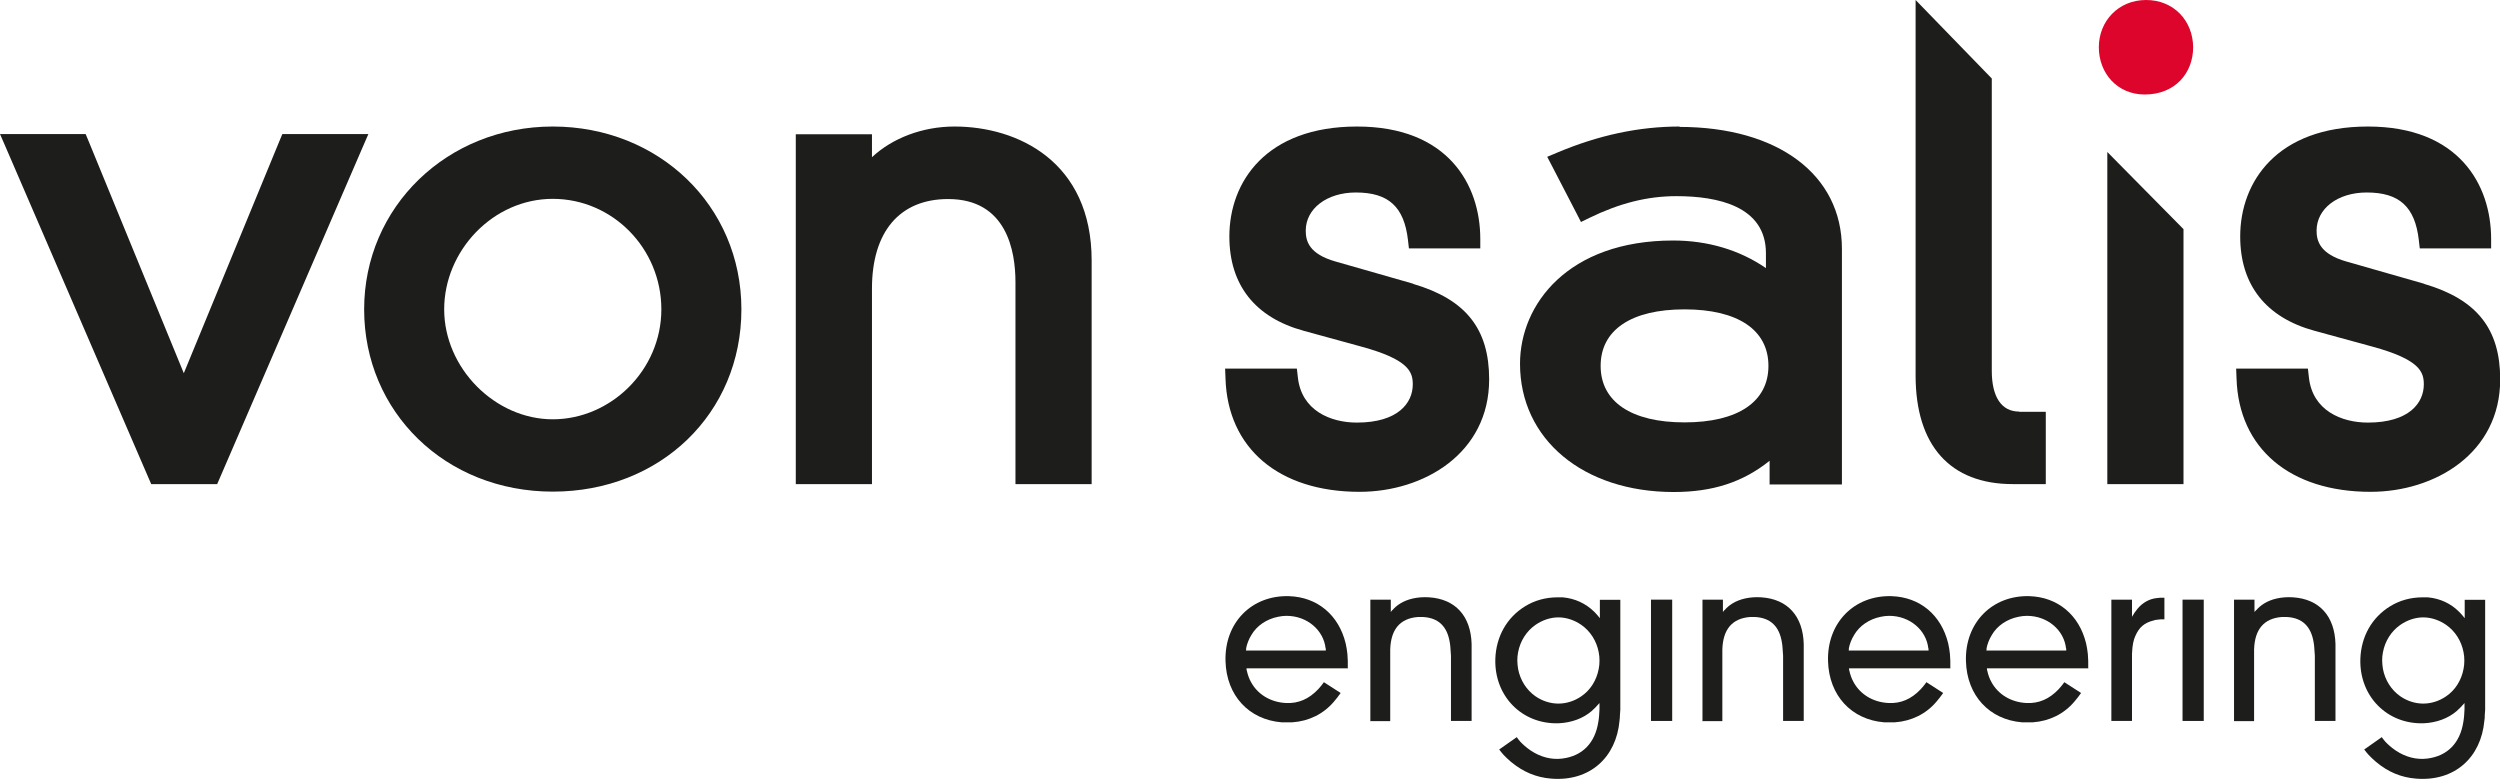
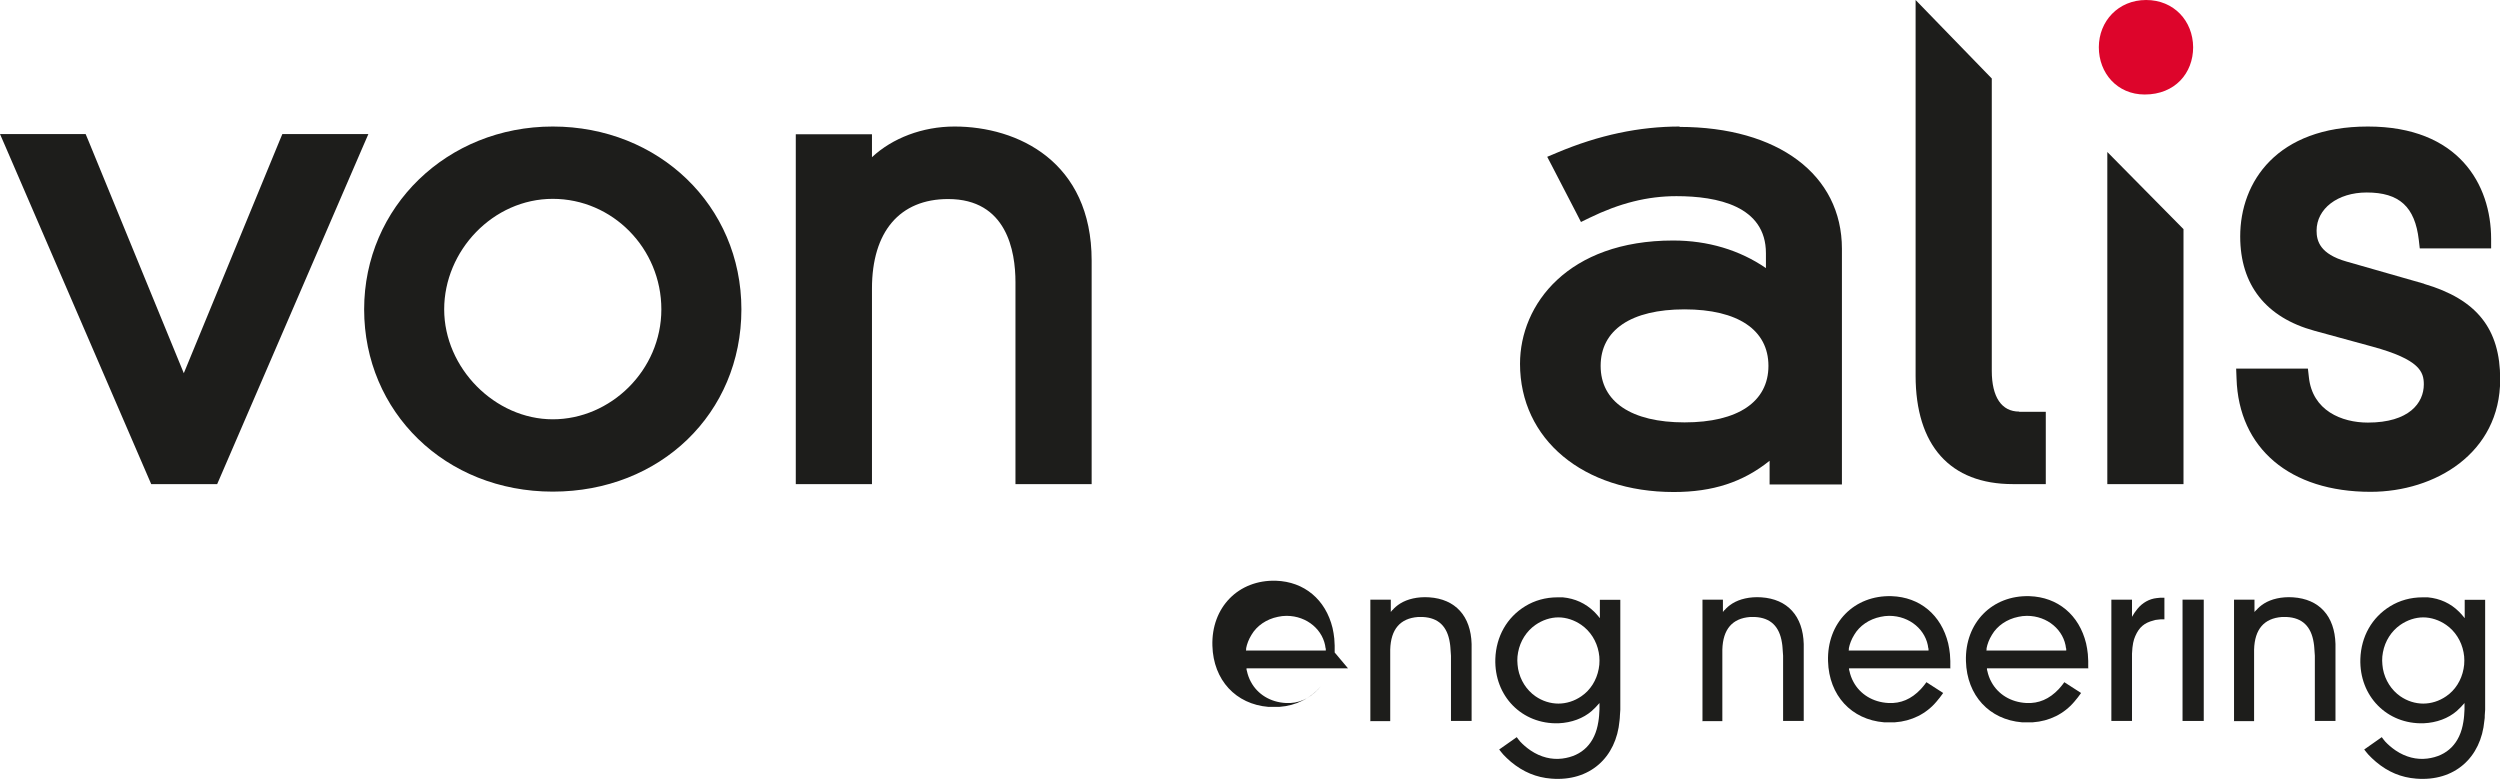
<svg xmlns="http://www.w3.org/2000/svg" id="Ebene_1" data-name="Ebene 1" viewBox="0 0 129.62 40.39">
  <defs>
    <style>
      .cls-1 {
        fill: #dd052b;
      }

      .cls-2 {
        fill: #1d1d1b;
      }
    </style>
  </defs>
  <path class="cls-2" d="M14.64,6.95l-.13.31-4.98,12.09L4.57,7.26l-.13-.31H0l.3.69,7.41,17.16.13.3h3.42l.13-.3,7.41-17.16.3-.69h-4.44ZM28.66,6.56c-5.48,0-9.78,4.17-9.78,9.48s4.2,9.45,9.78,9.45,9.78-4.06,9.78-9.45-4.3-9.48-9.78-9.48ZM28.66,21.74c-3,0-5.63-2.66-5.63-5.7s2.53-5.73,5.63-5.73,5.63,2.57,5.63,5.73-2.63,5.7-5.63,5.7Z" />
  <path class="cls-2" d="M49.49,6.56c-1.66,0-3.22.6-4.28,1.59v-1.19h-3.95v18.14h3.95v-10.14c0-2.95,1.44-4.64,3.95-4.64,3.04,0,3.49,2.7,3.49,4.31v10.47h3.95v-11.59c0-5.13-3.83-6.95-7.11-6.95Z" />
-   <path class="cls-2" d="M73.27,14.71s-4.02-1.15-4.02-1.15c-1.38-.39-1.55-1.06-1.55-1.6,0-1.14,1.09-1.98,2.6-1.98,1.69,0,2.5.74,2.7,2.46l.05.44h3.7v-.49c0-2.82-1.68-5.83-6.39-5.83s-6.62,2.86-6.62,5.7c0,2.51,1.33,4.2,3.85,4.89,0,0,2.99.82,2.99.82,2.46.67,2.67,1.31,2.67,1.96,0,.96-.76,1.98-2.9,1.98-1.36,0-2.88-.62-3.06-2.36l-.05-.44h-3.72l.02.51c.11,3.63,2.77,5.88,6.95,5.88,3.34,0,6.72-2,6.72-5.83,0-2.63-1.22-4.15-3.94-4.95Z" />
-   <path class="cls-2" d="M69.89,34.65h-5.26v.07s.02.07.02.07c.04.19.11.39.21.57.34.63,1,1.05,1.82,1.09.63.03,1.18-.2,1.67-.72.05-.05.09-.1.13-.15l.08-.1.08-.11.87.56-.17.23-.18.22c-.53.63-1.29,1.01-2.15,1.07h-.27c-.1,0-.2,0-.3,0-1.68-.14-2.85-1.38-2.9-3.17-.06-1.99,1.35-3.43,3.3-3.37,1.46.05,2.57.97,2.93,2.45.04.18.07.36.09.55l.02.36v.36ZM64.6,33.73h4.14v-.11s-.01,0-.01,0c-.1-.94-.95-1.69-2.03-1.69-.15,0-.3.02-.44.05-.6.12-1.1.47-1.37.93-.15.24-.24.49-.28.7v.06s-.01.06-.01.06Z" />
+   <path class="cls-2" d="M69.89,34.65h-5.26v.07s.02.07.02.07c.04.19.11.39.21.57.34.63,1,1.05,1.82,1.09.63.03,1.18-.2,1.67-.72.05-.05.09-.1.13-.15c-.53.63-1.29,1.01-2.15,1.07h-.27c-.1,0-.2,0-.3,0-1.68-.14-2.85-1.38-2.9-3.17-.06-1.99,1.35-3.43,3.3-3.37,1.46.05,2.57.97,2.93,2.45.04.18.07.36.09.55l.02.36v.36ZM64.6,33.73h4.14v-.11s-.01,0-.01,0c-.1-.94-.95-1.69-2.03-1.69-.15,0-.3.02-.44.05-.6.12-1.1.47-1.37.93-.15.24-.24.49-.28.7v.06s-.01.06-.01.06Z" />
  <path class="cls-2" d="M71.05,37.38v-6.29h1.06v.64l.08-.1h.01c.1-.12.24-.24.4-.34.37-.23.9-.36,1.5-.32,1.36.09,2.16.97,2.2,2.42v.4s0,3.59,0,3.59h-1.07v-3.38s-.03-.43-.03-.43c0-.08-.02-.16-.03-.25-.13-.84-.59-1.29-1.4-1.33-.08,0-.16,0-.25,0-.92.07-1.41.63-1.44,1.69v.3s0,.3,0,.3v3.11h-1.06Z" />
  <path class="cls-2" d="M82.95,32.04v-.94h1.06v5.7s-.02.29-.02.29c0,.09-.01.18-.02.27-.17,1.92-1.55,3.17-3.54,3.01-.77-.06-1.45-.34-2.09-.87-.15-.13-.28-.25-.39-.37l-.11-.13-.11-.14.91-.64.09.12.09.11c.14.15.32.31.54.46.52.35,1.09.49,1.64.42,1.04-.13,1.7-.8,1.87-1.9.02-.11.03-.21.04-.32l.02-.33v-.33s-.2.22-.2.22l-.21.2c-.43.37-1.03.6-1.71.63-1.9.06-3.34-1.41-3.28-3.34.04-1.16.6-2.15,1.55-2.73.49-.3,1.06-.46,1.67-.46h.28c.63.06,1.18.31,1.63.75.08.08.14.15.2.22l.04.05.04.05ZM78.67,34.25c0,.14.02.29.04.43.11.59.44,1.1.9,1.42.36.25.78.38,1.19.38s.83-.13,1.19-.38c.47-.32.79-.83.9-1.42.03-.14.04-.29.04-.43s-.01-.29-.04-.43c-.11-.59-.44-1.1-.9-1.42-.36-.25-.78-.39-1.19-.39s-.83.14-1.19.39c-.46.32-.79.83-.9,1.42-.03.14-.04.29-.04.43Z" />
-   <path class="cls-2" d="M85.6,37.38v-6.29h1.1v6.29h-1.1Z" />
  <path class="cls-2" d="M88.27,37.38v-6.29h1.06v.64l.08-.1h.01c.1-.12.24-.24.4-.34.37-.23.9-.36,1.5-.32,1.36.09,2.16.97,2.2,2.42v.4s0,3.59,0,3.59h-1.07v-3.38s-.03-.43-.03-.43c0-.08-.02-.16-.03-.25-.13-.84-.59-1.29-1.4-1.33-.08,0-.16,0-.25,0-.92.07-1.41.63-1.44,1.69v.3s0,.3,0,.3v3.11h-1.06Z" />
  <path class="cls-2" d="M101.13,34.65h-5.26v.07s.02.07.02.07c.04.19.11.39.21.57.34.63,1,1.05,1.82,1.09.63.03,1.18-.2,1.67-.72.05-.05.09-.1.13-.15l.08-.1.08-.11.87.56-.17.23-.18.22c-.53.63-1.29,1.01-2.15,1.07h-.27c-.1,0-.2,0-.3,0-1.68-.14-2.85-1.38-2.9-3.17-.06-1.99,1.36-3.43,3.3-3.37,1.46.05,2.57.97,2.93,2.45.04.18.07.36.09.55l.02.36v.36ZM95.85,33.73h4.14v-.11s-.01,0-.01,0c-.1-.94-.95-1.69-2.03-1.69-.15,0-.3.02-.44.05-.6.12-1.1.47-1.37.93-.15.24-.24.49-.28.7v.06s-.01.06-.01.06Z" />
  <path class="cls-2" d="M108.28,34.65h-5.26v.07s.02.07.02.07c.04.19.11.39.21.57.34.63,1,1.05,1.82,1.09.63.03,1.18-.2,1.67-.72.05-.05.09-.1.13-.15l.08-.1.08-.11.87.56-.17.23-.18.22c-.53.63-1.29,1.01-2.15,1.07h-.27c-.1,0-.2,0-.3,0-1.68-.14-2.85-1.38-2.9-3.17-.06-1.99,1.36-3.43,3.3-3.37,1.46.05,2.57.97,2.93,2.45.04.18.07.36.09.55l.02.36v.36ZM102.99,33.73h4.14v-.11s-.01,0-.01,0c-.1-.94-.95-1.69-2.03-1.69-.15,0-.3.02-.44.05-.6.12-1.1.47-1.37.93-.15.24-.24.49-.28.7v.06s-.01.06-.01.06Z" />
  <path class="cls-2" d="M109.47,37.38v-6.29h1.07v.89l.13-.21.15-.2c.26-.32.62-.52,1-.56l.2-.02h.2s0,1.12,0,1.12h-.18s-.18.02-.18.02c-.07,0-.14.02-.2.04-.48.12-.75.35-.95.81-.09.2-.15.45-.17.91,0,.07,0,.14,0,.2v3.29h-1.07Z" />
  <path class="cls-2" d="M113.16,37.38v-6.29h1.1v6.29h-1.1Z" />
  <path class="cls-2" d="M115.83,37.38v-6.29h1.06v.64l.09-.1h.01c.1-.12.24-.24.4-.34.37-.23.9-.36,1.5-.32,1.36.09,2.16.97,2.2,2.42v.4s0,3.59,0,3.59h-1.07v-3.38s-.03-.43-.03-.43c0-.08-.02-.16-.03-.25-.13-.84-.59-1.29-1.4-1.33-.08,0-.16,0-.25,0-.92.07-1.41.63-1.44,1.69v.3s0,.3,0,.3v3.11h-1.06Z" />
  <path class="cls-2" d="M127.79,32.04v-.94h1.06v5.7s-.02.29-.02.29c0,.09,0,.18-.02.27-.17,1.92-1.55,3.17-3.54,3.01-.77-.06-1.45-.34-2.08-.87-.15-.13-.28-.25-.39-.37l-.11-.13-.11-.14.91-.64.09.12.09.11c.14.15.32.31.54.46.52.35,1.09.49,1.64.42,1.04-.13,1.7-.8,1.87-1.9.02-.11.03-.21.04-.32l.02-.33v-.33s-.2.22-.2.22l-.21.2c-.43.37-1.03.6-1.71.63-1.9.06-3.34-1.41-3.28-3.34.04-1.16.6-2.15,1.55-2.73.49-.3,1.06-.46,1.67-.46h.28c.63.06,1.18.31,1.62.75.08.08.14.15.2.22l.04.05.04.05ZM123.51,34.25c0,.14.02.29.04.43.11.59.44,1.1.9,1.42.36.25.78.38,1.19.38s.83-.13,1.19-.38c.47-.32.79-.83.9-1.42.03-.14.04-.29.04-.43s-.01-.29-.04-.43c-.11-.59-.44-1.1-.9-1.42-.36-.25-.78-.39-1.19-.39s-.83.14-1.19.39c-.46.32-.79.83-.9,1.42-.03.14-.04.29-.04.43Z" />
  <path class="cls-2" d="M87.1,6.56c-2.11,0-4.2.44-6.38,1.36l-.5.21.25.48,1.28,2.47.22.43.43-.21c1.58-.77,3.02-1.13,4.52-1.13,2.12,0,4.64.51,4.64,2.96v.77c-1.37-.94-3.01-1.43-4.81-1.43-5.45,0-7.94,3.31-7.94,6.39,0,3.92,3.28,6.65,7.97,6.65,2.02,0,3.59-.51,4.97-1.62v1.23h3.75v-12.22c0-3.84-3.31-6.32-8.43-6.32ZM87.34,21.9c-2.76,0-4.35-1.07-4.35-2.93s1.58-2.93,4.35-2.93,4.35,1.07,4.35,2.93-1.58,2.93-4.35,2.93Z" />
  <path class="cls-2" d="M125.68,14.71s-4.02-1.15-4.02-1.15c-1.37-.39-1.55-1.06-1.55-1.6,0-1.14,1.09-1.98,2.6-1.98,1.69,0,2.5.74,2.7,2.46l.05.44h3.7v-.49c0-2.82-1.68-5.83-6.39-5.83s-6.62,2.86-6.62,5.7c0,2.51,1.33,4.2,3.85,4.89,0,0,3,.82,3,.82,2.46.67,2.67,1.31,2.67,1.96,0,.96-.76,1.98-2.9,1.98-1.36,0-2.88-.62-3.06-2.36l-.05-.44h-3.72l.02.51c.11,3.63,2.77,5.88,6.95,5.88,3.34,0,6.72-2,6.72-5.83,0-2.63-1.22-4.15-3.94-4.95Z" />
  <path class="cls-2" d="M104.69,21.34c-.91,0-1.42-.75-1.42-2.11V4.07l-3.95-4.07v19.47c0,3.63,1.79,5.63,5.04,5.63h1.71v-3.75h-1.38Z" />
  <polygon class="cls-2" points="109.26 7.88 109.26 25.1 113.21 25.1 113.21 11.88 109.26 7.88" />
  <path class="cls-1" d="M113.71,2.45c0,1.34-.94,2.45-2.51,2.45-1.43,0-2.38-1.11-2.38-2.45,0-1.35,1.01-2.45,2.45-2.45s2.43,1.08,2.44,2.45Z" />
</svg>